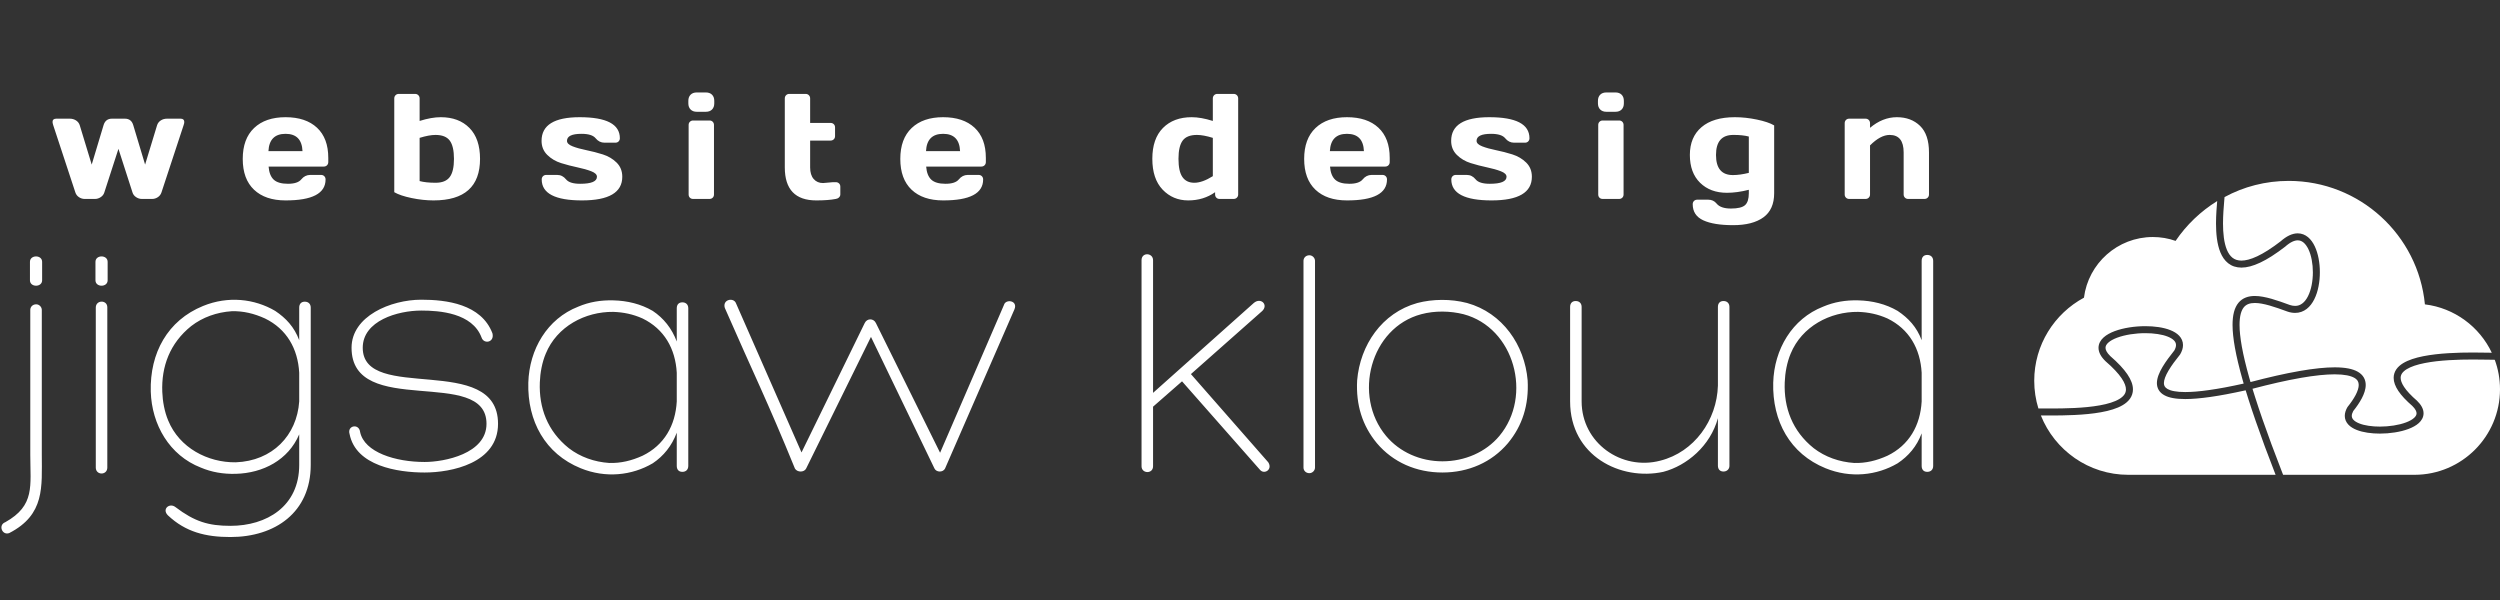
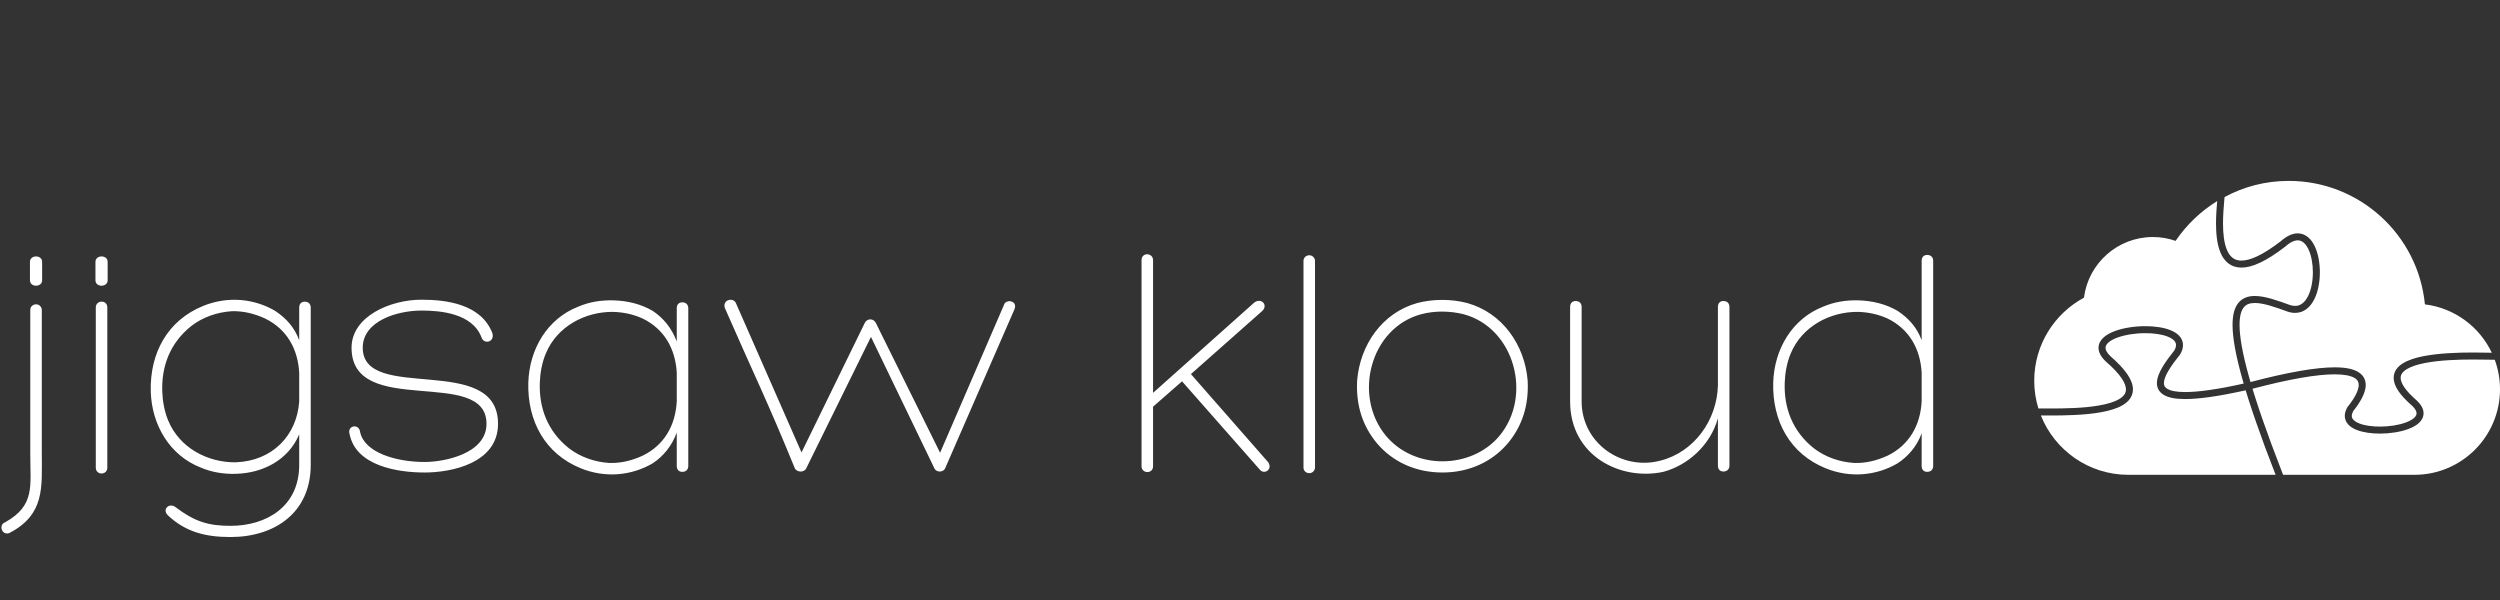
<svg xmlns="http://www.w3.org/2000/svg" style="isolation:isolate" viewBox="0 0 250 60" width="250pt" height="60pt">
  <rect x="0" y="0" width="250" height="60" fill="#333333" stroke="none" />
  <defs>
    <clipPath id="_clipPath_poZJ7lR3ooFC3U8ssC8Pdxod497G5hQX">
      <rect width="250" height="60" />
    </clipPath>
  </defs>
  <g clip-path="url(#_clipPath_poZJ7lR3ooFC3U8ssC8Pdxod497G5hQX)">
    <rect width="250" height="60" style="fill:rgb(0,0,0)" fill-opacity="0" />
    <g>
      <g>
        <path d=" M 115.306 39.286 L 115.306 26.02 C 115.306 25.263 114.154 25.197 114.154 26.02 L 114.154 46.626 C 114.154 47.383 115.306 47.416 115.306 46.626 L 115.306 40.668 L 118.203 38.133 L 126.004 46.988 C 126.432 47.482 127.288 46.955 126.827 46.231 L 119.092 37.409 L 126.234 31.089 C 126.86 30.464 126.07 29.707 125.379 30.299 L 115.306 39.286 Z  M 131.501 26.086 C 131.501 25.79 131.238 25.526 130.941 25.526 C 130.579 25.526 130.349 25.79 130.349 26.086 L 130.349 46.758 C 130.349 47.054 130.579 47.317 130.941 47.317 C 131.238 47.317 131.501 47.054 131.501 46.758 L 131.501 26.086 Z  M 144.24 47.251 C 146.84 47.251 149.177 46.231 150.79 44.322 C 152.238 42.577 152.897 40.503 152.765 38.035 C 152.469 34.513 150.263 31.287 146.708 30.299 C 145.063 29.871 143.252 29.904 141.738 30.299 C 138.183 31.287 136.011 34.513 135.714 38.035 C 135.583 40.503 136.241 42.577 137.689 44.322 C 139.302 46.231 141.639 47.251 144.24 47.251 Z  M 146.346 31.419 C 151.448 32.768 153.292 39.582 149.934 43.598 C 148.585 45.211 146.478 46.132 144.24 46.132 C 142.034 46.132 139.961 45.211 138.611 43.598 C 135.253 39.582 137.031 32.768 142.133 31.419 C 143.483 31.056 145.03 31.089 146.346 31.419 Z  M 158.163 30.694 C 158.163 30.332 157.933 30.102 157.571 30.102 C 157.209 30.102 157.011 30.332 157.011 30.694 L 157.011 40.141 C 157.011 45.605 162.08 48.107 166.327 47.185 C 168.697 46.56 171.034 44.585 171.791 41.82 L 171.791 46.56 C 171.791 46.922 171.988 47.153 172.35 47.153 C 172.712 47.153 172.943 46.889 172.943 46.593 L 172.943 30.694 C 172.943 30.332 172.712 30.102 172.35 30.102 C 171.988 30.102 171.791 30.332 171.791 30.694 L 171.791 38.561 C 171.692 42.018 169.421 45.211 166.03 46.066 C 162.146 47.087 158.163 44.289 158.163 40.141 L 158.163 30.694 Z  M 182.324 30.661 C 179.197 31.879 177.419 34.941 177.321 38.265 C 177.222 42.116 178.999 45.375 182.554 46.823 C 185.056 47.844 187.689 47.548 189.763 46.33 C 190.849 45.605 191.672 44.651 192.166 43.334 L 192.166 46.593 C 192.166 46.955 192.363 47.185 192.725 47.185 C 193.088 47.185 193.318 46.955 193.318 46.593 L 193.318 26.086 C 193.318 25.724 193.088 25.494 192.725 25.494 C 192.363 25.494 192.166 25.724 192.166 26.086 L 192.166 34.019 C 191.672 32.702 190.849 31.814 189.763 31.089 C 188.578 30.398 187.228 30.069 185.813 30.036 C 184.562 30.003 183.41 30.201 182.324 30.661 Z  M 188.743 45.573 C 187.656 46.066 186.57 46.33 185.418 46.297 C 183.937 46.198 182.521 45.704 181.369 44.816 C 179.23 43.104 178.374 40.767 178.473 38.232 C 178.506 37.278 178.703 36.224 179.065 35.368 C 180.184 32.636 183.015 31.155 185.813 31.188 C 186.833 31.221 187.788 31.419 188.743 31.846 C 190.915 32.9 192.034 34.875 192.166 37.278 L 192.166 40.141 C 192.034 42.544 190.915 44.519 188.743 45.573 Z  M 0.922 53.308 C 4.51 51.465 4.18 48.667 4.18 45.474 L 4.18 30.991 C 4.18 30.694 3.917 30.431 3.621 30.431 C 3.259 30.431 3.028 30.694 3.028 30.991 L 3.028 45.474 C 3.028 48.601 3.522 50.543 0.527 52.222 C -0.197 52.485 0.197 53.571 0.922 53.308 Z  M 4.213 26.185 C 4.213 25.461 2.995 25.461 2.995 26.185 L 2.995 28.028 C 2.995 28.752 4.213 28.752 4.213 28.028 L 4.213 26.185 Z  M 9.579 46.758 C 9.579 47.548 10.731 47.548 10.731 46.758 L 10.731 30.727 C 10.731 29.97 9.579 29.97 9.579 30.76 L 9.579 46.758 Z  M 10.764 26.185 C 10.764 25.461 9.546 25.461 9.546 26.185 L 9.546 28.028 C 9.546 28.752 10.764 28.752 10.764 28.028 L 10.764 26.185 Z  M 26.498 31.846 C 28.67 32.9 29.789 34.875 29.921 37.278 L 29.921 40.141 C 29.691 43.532 27.255 46.099 23.568 46.231 C 20.77 46.264 17.939 44.783 16.82 42.051 C 16.458 41.195 16.261 40.141 16.228 39.187 C 16.129 36.652 16.985 34.315 19.124 32.604 C 20.276 31.715 21.692 31.221 23.173 31.122 C 24.325 31.089 25.411 31.353 26.498 31.846 Z  M 31.073 30.76 C 31.073 30.398 30.843 30.168 30.481 30.168 C 30.118 30.168 29.921 30.398 29.921 30.76 L 29.921 34.019 C 29.427 32.702 28.604 31.814 27.518 31.089 C 25.444 29.871 22.811 29.575 20.309 30.596 C 16.754 32.044 14.977 35.303 15.076 39.154 C 15.174 42.478 16.952 45.54 20.079 46.758 C 21.165 47.218 22.317 47.416 23.568 47.383 C 26.3 47.317 28.835 46 29.921 43.433 L 29.921 46.494 C 29.921 50.642 26.662 52.584 23.041 52.584 C 20.836 52.584 19.454 52.156 17.544 50.708 C 16.952 50.247 16.162 50.905 16.787 51.53 C 18.565 53.209 20.573 53.703 23.041 53.703 C 27.518 53.703 31.073 51.234 31.073 46.494 L 31.073 30.76 Z  M 34.957 43.4 C 35.583 46.593 39.763 47.251 42.462 47.251 C 45.128 47.251 49.803 46.33 49.803 42.38 C 49.803 35.204 36.274 40.339 36.274 34.776 C 36.274 32.077 39.763 31.056 42.133 31.056 C 43.943 31.056 47.235 31.287 48.157 33.756 C 48.387 34.447 49.473 34.249 49.243 33.328 C 48.124 30.398 44.635 29.97 42.133 29.97 C 39.072 29.97 35.155 31.616 35.155 34.776 C 35.155 41.886 48.65 36.586 48.65 42.38 C 48.65 45.375 44.437 46.198 42.462 46.198 C 39.566 46.198 36.438 45.243 36.011 43.203 C 35.912 42.314 34.694 42.544 34.957 43.4 Z  M 57.834 30.661 C 54.707 31.879 52.93 34.941 52.831 38.265 C 52.732 42.116 54.51 45.375 58.065 46.823 C 60.566 47.844 63.199 47.548 65.273 46.33 C 66.359 45.605 67.182 44.585 67.676 43.268 L 67.676 46.593 C 67.676 46.955 67.874 47.185 68.236 47.185 C 68.598 47.185 68.828 46.955 68.828 46.593 L 68.828 30.826 C 68.828 30.464 68.598 30.234 68.236 30.234 C 67.874 30.234 67.676 30.464 67.676 30.826 L 67.676 34.151 C 67.182 32.834 66.359 31.814 65.273 31.089 C 64.088 30.398 62.739 30.069 61.323 30.036 C 60.072 30.003 58.92 30.201 57.834 30.661 Z  M 64.253 45.573 C 63.167 46.066 62.08 46.33 60.928 46.297 C 59.447 46.198 58.032 45.704 56.88 44.816 C 54.74 43.104 53.884 40.767 53.983 38.232 C 54.016 37.278 54.213 36.224 54.575 35.368 C 55.695 32.636 58.525 31.155 61.323 31.188 C 62.344 31.221 63.298 31.419 64.253 31.846 C 66.425 32.9 67.544 34.875 67.676 37.278 L 67.676 40.141 C 67.544 42.544 66.425 44.519 64.253 45.573 Z  M 72.482 30.793 C 75.346 37.343 76.728 40.076 79.493 46.856 C 79.724 47.251 80.415 47.251 80.612 46.856 L 87.097 33.69 L 93.45 46.856 C 93.647 47.251 94.305 47.251 94.503 46.856 L 101.448 30.925 C 101.81 30.036 100.56 29.871 100.395 30.497 L 94.009 45.276 L 87.591 32.307 C 87.36 31.814 86.702 31.814 86.471 32.307 L 80.151 45.243 L 73.601 30.332 C 73.371 29.707 72.219 29.937 72.482 30.793 Z " fill="rgb(255,255,255)" />
        <path d=" M 203.84 40.849 C 203.569 39.972 203.423 39.04 203.423 38.075 C 203.423 34.484 205.44 31.36 208.396 29.768 L 208.396 29.768 C 208.828 26.348 211.751 23.702 215.286 23.702 C 216.084 23.702 216.85 23.837 217.559 24.09 C 218.648 22.486 220.068 21.126 221.719 20.105 L 221.719 20.105 C 221.69 20.434 221.666 20.762 221.644 21.09 C 221.617 21.507 221.603 21.926 221.601 22.345 C 221.601 22.597 221.608 22.849 221.622 23.1 C 221.635 23.352 221.658 23.602 221.691 23.851 C 221.723 24.094 221.768 24.335 221.825 24.573 C 221.88 24.801 221.952 25.026 222.041 25.244 C 222.126 25.453 222.234 25.652 222.362 25.839 C 222.489 26.022 222.642 26.185 222.816 26.324 C 222.997 26.466 223.2 26.576 223.418 26.648 C 223.653 26.724 223.899 26.761 224.146 26.76 C 224.287 26.759 224.427 26.749 224.566 26.729 C 224.717 26.707 224.868 26.677 225.017 26.637 C 225.18 26.593 225.341 26.541 225.499 26.482 C 225.675 26.416 225.848 26.343 226.018 26.263 C 226.207 26.174 226.393 26.078 226.575 25.976 C 226.777 25.863 226.977 25.743 227.172 25.619 C 227.633 25.322 228.081 25.005 228.513 24.669 C 228.634 24.559 228.762 24.457 228.897 24.365 C 229.003 24.291 229.116 24.225 229.233 24.17 C 229.327 24.125 229.425 24.09 229.525 24.065 C 229.607 24.045 229.691 24.034 229.775 24.034 C 229.878 24.034 229.981 24.053 230.078 24.089 C 230.178 24.129 230.271 24.185 230.354 24.254 C 230.452 24.337 230.54 24.432 230.614 24.538 C 230.704 24.662 230.781 24.795 230.846 24.934 C 230.92 25.093 230.983 25.257 231.035 25.424 C 231.091 25.608 231.137 25.796 231.173 25.985 C 231.25 26.394 231.288 26.81 231.287 27.227 C 231.288 27.66 231.247 28.092 231.164 28.517 C 231.125 28.715 231.074 28.911 231.011 29.104 C 230.954 29.28 230.884 29.452 230.801 29.618 C 230.728 29.767 230.64 29.907 230.539 30.038 C 230.452 30.152 230.35 30.254 230.236 30.342 C 230.134 30.421 230.021 30.483 229.9 30.527 C 229.775 30.569 229.644 30.591 229.512 30.59 C 229.331 30.588 229.152 30.557 228.982 30.498 C 228.672 30.383 228.362 30.272 228.05 30.165 C 227.752 30.062 227.452 29.966 227.148 29.879 C 226.865 29.797 226.578 29.73 226.289 29.677 C 226.153 29.652 226.016 29.632 225.879 29.618 C 225.747 29.605 225.616 29.598 225.484 29.598 C 225.329 29.597 225.175 29.609 225.023 29.632 C 224.874 29.656 224.728 29.695 224.587 29.748 C 224.446 29.802 224.312 29.873 224.189 29.96 C 224.062 30.05 223.948 30.156 223.849 30.275 C 223.745 30.402 223.656 30.541 223.585 30.689 C 223.508 30.851 223.445 31.019 223.4 31.194 C 223.349 31.389 223.312 31.589 223.291 31.791 C 223.266 32.023 223.254 32.257 223.255 32.49 C 223.256 32.839 223.277 33.188 223.314 33.535 C 223.358 33.952 223.419 34.367 223.494 34.779 C 223.584 35.27 223.686 35.758 223.803 36.242 C 223.939 36.813 224.088 37.38 224.248 37.944 C 224.287 38.082 224.326 38.22 224.367 38.357 C 223.748 38.496 223.126 38.624 222.502 38.742 C 221.974 38.841 221.444 38.929 220.912 39.005 C 220.473 39.069 220.032 39.12 219.59 39.157 C 219.234 39.187 218.878 39.204 218.52 39.205 C 218.319 39.205 218.117 39.198 217.915 39.183 C 217.75 39.171 217.586 39.15 217.423 39.12 C 217.293 39.098 217.165 39.065 217.04 39.025 C 216.944 38.994 216.85 38.953 216.762 38.905 C 216.696 38.868 216.635 38.825 216.58 38.774 C 216.538 38.735 216.501 38.69 216.472 38.64 C 216.445 38.594 216.424 38.544 216.411 38.493 C 216.397 38.433 216.39 38.372 216.39 38.311 C 216.391 38.226 216.4 38.141 216.419 38.057 C 216.441 37.954 216.471 37.853 216.508 37.755 C 216.551 37.64 216.601 37.527 216.655 37.417 C 216.717 37.293 216.783 37.171 216.855 37.052 C 217.016 36.784 217.189 36.524 217.374 36.272 C 217.581 35.99 217.794 35.714 218.013 35.442 C 218.104 35.29 218.177 35.127 218.23 34.959 C 218.275 34.813 218.3 34.661 218.3 34.508 C 218.301 34.333 218.267 34.16 218.198 33.998 C 218.132 33.842 218.037 33.699 217.92 33.576 C 217.801 33.453 217.667 33.345 217.521 33.255 C 217.367 33.16 217.206 33.079 217.037 33.014 C 216.857 32.942 216.671 32.882 216.483 32.835 C 216.281 32.784 216.077 32.743 215.872 32.712 C 215.43 32.647 214.985 32.616 214.539 32.617 C 214 32.617 213.462 32.658 212.931 32.742 C 212.674 32.783 212.42 32.834 212.169 32.897 C 211.931 32.956 211.698 33.028 211.47 33.112 C 211.258 33.19 211.054 33.284 210.857 33.393 C 210.676 33.492 210.507 33.611 210.354 33.749 C 210.207 33.879 210.085 34.034 209.993 34.208 C 209.901 34.384 209.852 34.58 209.851 34.779 C 209.852 34.895 209.867 35.011 209.898 35.122 C 209.93 35.239 209.975 35.352 210.033 35.459 C 210.095 35.575 210.167 35.685 210.249 35.788 C 210.342 35.906 210.444 36.018 210.552 36.122 C 210.733 36.277 210.91 36.437 211.083 36.6 C 211.233 36.742 211.379 36.888 211.52 37.039 C 211.644 37.171 211.763 37.306 211.877 37.445 C 211.975 37.565 212.068 37.689 212.155 37.817 C 212.23 37.925 212.298 38.038 212.361 38.154 C 212.413 38.251 212.459 38.351 212.497 38.455 C 212.529 38.54 212.555 38.627 212.573 38.717 C 212.588 38.791 212.595 38.867 212.595 38.943 C 212.595 39.036 212.581 39.128 212.553 39.217 C 212.526 39.302 212.486 39.384 212.434 39.458 C 212.375 39.543 212.305 39.619 212.226 39.687 C 212.133 39.769 212.033 39.841 211.926 39.904 C 211.802 39.978 211.672 40.043 211.539 40.1 C 211.387 40.164 211.233 40.221 211.076 40.271 C 210.904 40.325 210.729 40.374 210.552 40.416 C 210.363 40.461 210.171 40.501 209.979 40.535 C 209.566 40.608 209.15 40.666 208.732 40.706 C 208.298 40.748 207.862 40.78 207.427 40.8 C 207.003 40.821 206.58 40.835 206.155 40.841 C 205.771 40.847 205.388 40.85 205.004 40.849 C 204.858 40.849 204.714 40.849 204.569 40.849 C 204.451 40.849 204.333 40.849 204.215 40.849 C 204.215 40.849 204.215 40.849 204.215 40.849 L 204.11 40.849 L 203.84 40.849 Z  M 204.087 41.548 C 205.47 45.022 208.865 47.481 212.829 47.481 L 212.829 47.481 L 212.829 47.481 L 227.56 47.481 L 227.555 47.468 C 227.189 46.529 226.831 45.589 226.481 44.646 C 226.172 43.809 225.871 42.97 225.579 42.128 C 225.321 41.389 225.074 40.646 224.836 39.9 C 224.744 39.611 224.654 39.321 224.566 39.031 L 224.53 39.039 C 223.899 39.179 223.267 39.309 222.632 39.429 C 222.094 39.531 221.554 39.62 221.012 39.698 C 220.56 39.763 220.105 39.815 219.649 39.854 C 219.274 39.886 218.899 39.903 218.523 39.905 C 218.303 39.906 218.083 39.897 217.863 39.881 C 217.674 39.867 217.486 39.843 217.3 39.809 C 217.138 39.78 216.979 39.741 216.823 39.69 C 216.686 39.645 216.553 39.588 216.426 39.518 C 216.31 39.455 216.202 39.378 216.105 39.288 C 216.013 39.202 215.934 39.104 215.869 38.996 C 215.808 38.891 215.761 38.778 215.732 38.66 C 215.704 38.544 215.69 38.425 215.69 38.306 C 215.691 38.173 215.707 38.039 215.735 37.908 C 215.764 37.772 215.804 37.639 215.853 37.509 C 215.905 37.37 215.964 37.236 216.029 37.104 C 216.099 36.965 216.174 36.827 216.254 36.693 C 216.427 36.406 216.612 36.127 216.811 35.858 C 217.013 35.582 217.221 35.31 217.436 35.043 C 217.488 34.95 217.53 34.852 217.562 34.75 C 217.587 34.67 217.6 34.587 217.601 34.504 C 217.601 34.424 217.585 34.345 217.555 34.272 C 217.521 34.194 217.473 34.121 217.414 34.059 C 217.337 33.979 217.25 33.909 217.155 33.851 C 217.036 33.778 216.911 33.716 216.781 33.664 C 216.628 33.604 216.471 33.554 216.312 33.513 C 216.133 33.468 215.951 33.432 215.768 33.405 C 215.362 33.344 214.951 33.315 214.54 33.317 C 214.038 33.316 213.535 33.356 213.039 33.433 C 212.803 33.471 212.569 33.518 212.338 33.576 C 212.126 33.629 211.917 33.693 211.712 33.769 C 211.533 33.835 211.361 33.914 211.194 34.006 C 211.06 34.079 210.934 34.169 210.82 34.271 C 210.735 34.345 210.665 34.435 210.612 34.533 C 210.573 34.61 210.552 34.694 210.551 34.78 C 210.552 34.833 210.559 34.886 210.573 34.937 C 210.591 35.003 210.617 35.068 210.649 35.128 C 210.692 35.208 210.742 35.284 210.798 35.354 C 210.868 35.442 210.943 35.526 211.024 35.604 C 211.208 35.763 211.387 35.925 211.564 36.092 C 211.723 36.243 211.879 36.399 212.029 36.559 C 212.165 36.703 212.294 36.85 212.418 37.002 C 212.529 37.137 212.634 37.278 212.733 37.422 C 212.822 37.551 212.903 37.685 212.977 37.823 C 213.044 37.947 213.102 38.075 213.152 38.208 C 213.198 38.329 213.234 38.453 213.259 38.58 C 213.283 38.699 213.294 38.819 213.295 38.941 C 213.295 39.106 213.27 39.271 213.22 39.429 C 213.171 39.582 213.099 39.728 213.007 39.859 C 212.915 39.99 212.807 40.11 212.685 40.216 C 212.56 40.325 212.425 40.422 212.282 40.507 C 212.131 40.596 211.974 40.675 211.813 40.744 C 211.641 40.817 211.466 40.882 211.287 40.938 C 211.098 40.998 210.907 41.051 210.714 41.097 C 210.511 41.145 210.307 41.188 210.101 41.224 C 209.67 41.301 209.236 41.36 208.799 41.402 C 208.354 41.446 207.907 41.478 207.46 41.499 C 207.029 41.52 206.597 41.534 206.166 41.541 C 205.779 41.547 205.391 41.55 205.003 41.549 C 204.858 41.549 204.713 41.549 204.568 41.549 C 204.45 41.548 204.333 41.548 204.215 41.548 L 204.11 41.548 L 204.087 41.548 Z  M 222.454 19.707 C 224.362 18.67 226.551 18.09 228.874 18.09 C 235.976 18.09 241.823 23.509 242.491 30.437 C 245.455 30.799 247.952 32.678 249.18 35.274 C 249.055 35.273 248.93 35.27 248.805 35.268 C 248.3 35.258 247.795 35.252 247.29 35.251 C 246.896 35.251 246.503 35.256 246.109 35.265 C 245.686 35.275 245.263 35.294 244.841 35.319 C 244.412 35.345 243.985 35.382 243.558 35.431 C 243.146 35.478 242.736 35.541 242.329 35.62 C 242.137 35.658 241.946 35.701 241.757 35.749 C 241.577 35.795 241.4 35.848 241.223 35.907 C 241.058 35.962 240.895 36.025 240.736 36.097 C 240.586 36.163 240.442 36.239 240.302 36.324 C 240.17 36.405 240.045 36.496 239.93 36.599 C 239.817 36.698 239.718 36.81 239.632 36.933 C 239.548 37.055 239.481 37.191 239.435 37.333 C 239.388 37.48 239.365 37.634 239.366 37.788 C 239.368 38.006 239.409 38.221 239.486 38.425 C 239.527 38.537 239.576 38.647 239.631 38.753 C 239.692 38.869 239.76 38.983 239.833 39.092 C 239.915 39.213 240.001 39.329 240.092 39.443 C 240.194 39.569 240.3 39.691 240.411 39.81 C 240.669 40.084 240.941 40.343 241.227 40.588 C 241.3 40.659 241.369 40.735 241.433 40.816 C 241.484 40.88 241.529 40.949 241.568 41.021 C 241.597 41.076 241.62 41.133 241.637 41.193 C 241.649 41.238 241.655 41.285 241.656 41.331 C 241.655 41.407 241.637 41.481 241.602 41.548 C 241.555 41.636 241.491 41.716 241.416 41.783 C 241.312 41.876 241.197 41.958 241.073 42.026 C 240.921 42.11 240.761 42.183 240.597 42.243 C 240.408 42.313 240.216 42.372 240.02 42.421 C 239.807 42.474 239.591 42.518 239.374 42.552 C 238.915 42.624 238.451 42.661 237.987 42.66 C 237.607 42.662 237.229 42.634 236.853 42.579 C 236.684 42.554 236.517 42.52 236.352 42.479 C 236.205 42.442 236.061 42.396 235.92 42.34 C 235.801 42.294 235.687 42.236 235.578 42.169 C 235.493 42.117 235.413 42.053 235.344 41.981 C 235.291 41.925 235.248 41.861 235.218 41.791 C 235.192 41.726 235.178 41.657 235.178 41.587 C 235.179 41.513 235.19 41.438 235.213 41.366 C 235.241 41.275 235.28 41.186 235.326 41.101 C 235.488 40.901 235.641 40.693 235.786 40.481 C 235.931 40.269 236.064 40.05 236.184 39.824 C 236.296 39.612 236.39 39.39 236.462 39.162 C 236.496 39.053 236.523 38.942 236.542 38.829 C 236.562 38.719 236.571 38.609 236.572 38.498 C 236.572 38.369 236.558 38.241 236.527 38.117 C 236.496 37.99 236.447 37.867 236.382 37.754 C 236.314 37.636 236.23 37.529 236.131 37.435 C 236.027 37.335 235.91 37.249 235.785 37.178 C 235.647 37.099 235.501 37.034 235.35 36.983 C 235.179 36.924 235.004 36.878 234.826 36.845 C 234.619 36.806 234.41 36.778 234.2 36.762 C 233.956 36.742 233.711 36.733 233.466 36.734 C 233.225 36.734 232.984 36.741 232.743 36.755 C 232.47 36.771 232.197 36.793 231.926 36.821 C 231.278 36.889 230.633 36.98 229.991 37.094 C 229.197 37.233 228.407 37.392 227.621 37.572 C 226.761 37.768 225.904 37.978 225.051 38.205 C 225.007 38.055 224.963 37.904 224.92 37.753 C 224.763 37.199 224.617 36.64 224.483 36.08 C 224.37 35.607 224.269 35.131 224.182 34.653 C 224.11 34.258 224.053 33.859 224.01 33.46 C 223.975 33.137 223.956 32.812 223.955 32.487 C 223.954 32.28 223.965 32.072 223.987 31.865 C 224.005 31.698 224.035 31.533 224.077 31.369 C 224.111 31.239 224.158 31.114 224.216 30.992 C 224.262 30.895 224.321 30.804 224.389 30.72 C 224.448 30.649 224.517 30.585 224.593 30.531 C 224.668 30.478 224.75 30.435 224.835 30.402 C 224.931 30.366 225.03 30.34 225.13 30.324 C 225.247 30.306 225.363 30.297 225.481 30.298 C 225.59 30.298 225.699 30.304 225.808 30.315 C 225.928 30.327 226.047 30.344 226.165 30.365 C 226.431 30.414 226.694 30.476 226.954 30.551 C 227.246 30.635 227.535 30.727 227.822 30.826 C 228.13 30.933 228.438 31.043 228.745 31.156 C 228.99 31.242 229.247 31.288 229.506 31.29 C 229.719 31.292 229.93 31.256 230.131 31.187 C 230.323 31.119 230.503 31.02 230.665 30.896 C 230.826 30.771 230.969 30.626 231.094 30.464 C 231.222 30.297 231.334 30.118 231.427 29.93 C 231.525 29.734 231.609 29.529 231.677 29.319 C 231.748 29.101 231.806 28.878 231.85 28.652 C 231.943 28.183 231.988 27.705 231.986 27.227 C 231.988 26.767 231.946 26.308 231.861 25.856 C 231.821 25.64 231.768 25.428 231.703 25.219 C 231.643 25.02 231.567 24.826 231.479 24.638 C 231.397 24.46 231.298 24.291 231.184 24.131 C 231.075 23.979 230.948 23.841 230.805 23.719 C 230.663 23.6 230.503 23.505 230.33 23.437 C 230.152 23.369 229.963 23.334 229.772 23.334 C 229.632 23.335 229.493 23.352 229.357 23.386 C 229.21 23.422 229.068 23.474 228.932 23.538 C 228.781 23.61 228.636 23.694 228.499 23.789 C 228.347 23.894 228.202 24.008 228.063 24.132 C 227.654 24.45 227.232 24.749 226.795 25.029 C 226.611 25.147 226.424 25.259 226.233 25.365 C 226.065 25.46 225.894 25.548 225.719 25.63 C 225.566 25.703 225.412 25.768 225.254 25.827 C 225.117 25.878 224.978 25.923 224.836 25.961 C 224.714 25.993 224.591 26.018 224.466 26.036 C 224.359 26.052 224.25 26.059 224.142 26.06 C 223.97 26.062 223.799 26.035 223.636 25.983 C 223.497 25.937 223.366 25.866 223.25 25.776 C 223.131 25.68 223.025 25.567 222.938 25.441 C 222.838 25.297 222.755 25.142 222.689 24.98 C 222.614 24.794 222.552 24.604 222.505 24.41 C 222.453 24.196 222.413 23.979 222.385 23.76 C 222.355 23.529 222.333 23.296 222.32 23.063 C 222.307 22.824 222.301 22.585 222.301 22.346 C 222.303 21.942 222.316 21.539 222.342 21.135 C 222.365 20.788 222.392 20.44 222.422 20.093 C 222.434 19.964 222.444 19.836 222.454 19.707 L 222.454 19.707 Z  M 228.311 47.481 L 241.446 47.481 C 241.446 47.481 241.446 47.481 241.446 47.481 L 241.446 47.481 L 241.469 47.481 L 241.469 47.481 C 246.18 47.468 250 43.64 250 38.927 C 250 37.891 249.815 36.898 249.477 35.978 L 249.197 35.974 C 249.061 35.973 248.926 35.97 248.791 35.967 C 248.291 35.957 247.79 35.952 247.289 35.951 C 246.902 35.951 246.514 35.955 246.126 35.965 C 245.711 35.975 245.297 35.993 244.883 36.018 C 244.467 36.043 244.051 36.079 243.637 36.126 C 243.244 36.171 242.853 36.231 242.464 36.307 C 242.285 36.342 242.107 36.382 241.931 36.427 C 241.767 36.469 241.606 36.517 241.445 36.57 C 241.301 36.619 241.159 36.674 241.02 36.736 C 240.898 36.79 240.78 36.852 240.666 36.922 C 240.569 36.98 240.478 37.048 240.394 37.123 C 240.324 37.185 240.261 37.255 240.207 37.331 C 240.162 37.398 240.126 37.47 240.101 37.546 C 240.077 37.622 240.065 37.702 240.065 37.782 C 240.068 37.918 240.093 38.054 240.142 38.181 C 240.173 38.266 240.209 38.348 240.251 38.428 C 240.3 38.522 240.355 38.613 240.414 38.701 C 240.484 38.805 240.558 38.906 240.636 39.004 C 240.727 39.116 240.822 39.225 240.921 39.331 C 241.166 39.591 241.425 39.838 241.697 40.069 C 241.799 40.167 241.894 40.271 241.981 40.381 C 242.058 40.479 242.126 40.582 242.184 40.69 C 242.238 40.791 242.281 40.898 242.312 41.007 C 242.34 41.113 242.355 41.222 242.356 41.331 C 242.355 41.52 242.309 41.706 242.221 41.873 C 242.135 42.037 242.02 42.183 241.882 42.306 C 241.738 42.434 241.58 42.546 241.41 42.638 C 241.227 42.74 241.037 42.827 240.84 42.899 C 240.627 42.978 240.41 43.045 240.19 43.1 C 239.956 43.158 239.72 43.206 239.482 43.243 C 238.988 43.321 238.488 43.36 237.988 43.36 C 237.574 43.361 237.16 43.332 236.75 43.271 C 236.558 43.242 236.369 43.204 236.181 43.157 C 236.006 43.113 235.833 43.057 235.664 42.991 C 235.507 42.93 235.356 42.854 235.212 42.765 C 235.074 42.681 234.949 42.58 234.838 42.463 C 234.727 42.348 234.638 42.212 234.574 42.065 C 234.51 41.913 234.477 41.749 234.478 41.583 C 234.48 41.439 234.501 41.296 234.545 41.158 C 234.594 40.999 234.662 40.846 234.749 40.704 C 234.91 40.504 235.064 40.297 235.209 40.085 C 235.339 39.896 235.458 39.699 235.566 39.496 C 235.658 39.322 235.735 39.14 235.795 38.952 C 235.819 38.872 235.839 38.791 235.853 38.71 C 235.865 38.638 235.872 38.566 235.872 38.494 C 235.872 38.422 235.864 38.351 235.847 38.282 C 235.832 38.219 235.808 38.159 235.776 38.104 C 235.741 38.044 235.699 37.989 235.648 37.942 C 235.585 37.881 235.514 37.829 235.439 37.786 C 235.339 37.73 235.234 37.682 235.125 37.646 C 234.985 37.597 234.842 37.56 234.696 37.533 C 234.514 37.499 234.33 37.474 234.145 37.459 C 233.92 37.441 233.694 37.433 233.467 37.433 C 233.239 37.433 233.011 37.44 232.782 37.454 C 232.52 37.468 232.259 37.489 231.998 37.516 C 231.367 37.583 230.738 37.672 230.113 37.782 C 229.33 37.92 228.552 38.077 227.777 38.254 C 226.931 38.447 226.088 38.654 225.249 38.876 C 225.333 39.147 225.417 39.418 225.503 39.688 C 225.739 40.428 225.984 41.165 226.239 41.899 C 226.53 42.736 226.83 43.571 227.137 44.402 C 227.486 45.342 227.843 46.279 228.206 47.213 L 228.311 47.481 L 228.311 47.481 Z " fill-rule="evenodd" fill="rgb(255,255,255)" />
      </g>
-       <path d=" M 184.469 19.448 L 184.469 19.448 L 184.469 12.321 L 184.469 12.321 Q 184.469 12.123 184.597 11.995 L 184.597 11.995 L 184.597 11.995 Q 184.725 11.867 184.916 11.867 L 184.916 11.867 L 186.556 11.867 L 186.556 11.867 Q 186.747 11.867 186.875 11.995 L 186.875 11.995 L 186.875 11.995 Q 187.003 12.123 187.003 12.321 L 187.003 12.321 L 187.003 12.782 L 187.003 12.782 Q 188.263 11.72 189.687 11.72 L 189.687 11.72 L 189.687 11.72 Q 191.112 11.72 192.006 12.588 L 192.006 12.588 L 192.006 12.588 Q 192.899 13.456 192.899 15.243 L 192.899 15.243 L 192.899 19.448 L 192.899 19.448 Q 192.899 19.638 192.771 19.766 L 192.771 19.766 L 192.771 19.766 Q 192.643 19.894 192.445 19.894 L 192.445 19.894 L 190.812 19.894 L 190.812 19.894 Q 190.621 19.894 190.493 19.766 L 190.493 19.766 L 190.493 19.766 Q 190.365 19.638 190.365 19.448 L 190.365 19.448 L 190.365 15.243 L 190.365 15.243 Q 190.365 13.493 188.966 13.493 L 188.966 13.493 L 188.966 13.493 Q 188.05 13.493 187.003 14.54 L 187.003 14.54 L 187.003 19.448 L 187.003 19.448 Q 187.003 19.638 186.875 19.766 L 186.875 19.766 L 186.875 19.766 Q 186.747 19.894 186.556 19.894 L 186.556 19.894 L 184.916 19.894 L 184.916 19.894 Q 184.725 19.894 184.597 19.766 L 184.597 19.766 L 184.597 19.766 Q 184.469 19.638 184.469 19.448 Z  M 172.692 19.279 L 172.692 19.279 Q 171.029 19.279 170.007 18.276 L 170.007 18.276 L 170.007 18.276 Q 168.986 17.272 168.986 15.492 L 168.986 15.492 L 168.986 15.492 Q 168.986 13.713 170.15 12.717 L 170.15 12.717 L 170.15 12.717 Q 171.315 11.72 173.49 11.72 L 173.49 11.72 L 173.49 11.72 Q 174.552 11.72 175.695 11.958 L 175.695 11.958 L 175.695 11.958 Q 176.837 12.197 177.416 12.541 L 177.416 12.541 L 177.416 19.323 L 177.416 19.323 Q 177.416 20.956 176.339 21.736 L 176.339 21.736 L 176.339 21.736 Q 175.262 22.516 173.318 22.516 L 173.318 22.516 L 173.318 22.516 Q 171.373 22.516 170.322 22.029 L 170.322 22.029 L 170.322 22.029 Q 169.271 21.542 169.271 20.422 L 169.271 20.422 L 169.271 20.422 Q 169.271 20.224 169.399 20.096 L 169.399 20.096 L 169.399 20.096 Q 169.528 19.968 169.725 19.968 L 169.725 19.968 L 170.817 19.968 L 170.817 19.968 Q 171.344 19.968 171.659 20.356 L 171.659 20.356 L 171.659 20.356 Q 172.062 20.854 173.091 20.854 L 173.091 20.854 L 173.091 20.854 Q 174.12 20.854 174.501 20.517 L 174.501 20.517 L 174.501 20.517 Q 174.882 20.18 174.882 19.323 L 174.882 19.323 L 174.882 18.979 L 174.882 18.979 Q 173.71 19.279 172.692 19.279 L 172.692 19.279 L 172.692 19.279 Z  M 173.336 13.493 L 173.336 13.493 L 173.336 13.493 Q 171.6 13.486 171.6 15.496 L 171.6 15.496 L 171.6 15.496 Q 171.6 17.507 173.292 17.507 L 173.292 17.507 L 173.292 17.507 Q 173.995 17.507 174.882 17.287 L 174.882 17.287 L 174.882 13.654 L 174.882 13.654 Q 174.252 13.486 173.336 13.493 Z  M 159.794 10.336 L 159.794 10.336 L 159.794 10.087 L 159.794 10.087 Q 159.794 9.699 160.017 9.472 L 160.017 9.472 L 160.017 9.472 Q 160.24 9.245 160.636 9.245 L 160.636 9.245 L 161.544 9.245 L 161.544 9.245 Q 161.932 9.245 162.159 9.468 L 162.159 9.468 L 162.159 9.468 Q 162.386 9.692 162.386 10.087 L 162.386 10.087 L 162.386 10.336 L 162.386 10.336 Q 162.386 10.724 162.163 10.951 L 162.163 10.951 L 162.163 10.951 Q 161.94 11.178 161.544 11.178 L 161.544 11.178 L 160.636 11.178 L 160.636 11.178 Q 160.248 11.178 160.021 10.951 L 160.021 10.951 L 160.021 10.951 Q 159.794 10.724 159.794 10.336 Z  M 159.823 19.448 L 159.823 19.448 L 159.823 12.497 L 159.823 12.497 Q 159.823 12.299 159.951 12.175 L 159.951 12.175 L 159.951 12.175 Q 160.079 12.05 160.27 12.05 L 160.27 12.05 L 161.91 12.05 L 161.91 12.05 Q 162.108 12.05 162.233 12.178 L 162.233 12.178 L 162.233 12.178 Q 162.357 12.306 162.357 12.497 L 162.357 12.497 L 162.357 19.448 L 162.357 19.448 Q 162.357 19.645 162.229 19.77 L 162.229 19.77 L 162.229 19.77 Q 162.101 19.894 161.91 19.894 L 161.91 19.894 L 160.27 19.894 L 160.27 19.894 Q 160.072 19.894 159.947 19.77 L 159.947 19.77 L 159.947 19.77 Q 159.823 19.645 159.823 19.448 Z  M 145.116 14.086 L 145.116 14.086 L 145.116 14.086 Q 145.116 11.72 148.932 11.72 L 148.932 11.72 L 148.932 11.72 Q 152.946 11.72 152.946 13.823 L 152.946 13.823 L 152.946 13.823 Q 152.946 14.013 152.821 14.141 L 152.821 14.141 L 152.821 14.141 Q 152.696 14.269 152.499 14.269 L 152.499 14.269 L 151.407 14.269 L 151.407 14.269 Q 150.88 14.269 150.521 13.826 L 150.521 13.826 L 150.521 13.826 Q 150.162 13.383 149.108 13.383 L 149.108 13.383 L 149.108 13.383 Q 147.657 13.383 147.657 14.086 L 147.657 14.086 L 147.657 14.086 Q 147.657 14.416 148.225 14.635 L 148.225 14.635 L 148.225 14.635 Q 148.793 14.855 149.609 15.02 L 149.609 15.02 L 149.609 15.02 Q 150.426 15.185 151.239 15.441 L 151.239 15.441 L 151.239 15.441 Q 152.052 15.698 152.62 16.258 L 152.62 16.258 L 152.62 16.258 Q 153.187 16.818 153.187 17.675 L 153.187 17.675 L 153.187 17.675 Q 153.187 20.041 149.159 20.041 L 149.159 20.041 L 149.159 20.041 Q 145.131 20.041 145.131 17.946 L 145.131 17.946 L 145.131 17.946 Q 145.131 17.748 145.259 17.62 L 145.259 17.62 L 145.259 17.62 Q 145.387 17.492 145.585 17.492 L 145.585 17.492 L 146.676 17.492 L 146.676 17.492 Q 147.203 17.492 147.562 17.935 L 147.562 17.935 L 147.562 17.935 Q 147.921 18.378 148.976 18.378 L 148.976 18.378 L 148.976 18.378 Q 150.653 18.378 150.653 17.675 L 150.653 17.675 L 150.653 17.675 Q 150.653 17.345 150.085 17.126 L 150.085 17.126 L 150.085 17.126 Q 149.518 16.906 148.697 16.734 L 148.697 16.734 L 148.697 16.734 Q 147.877 16.562 147.068 16.309 L 147.068 16.309 L 147.068 16.309 Q 146.258 16.056 145.687 15.492 L 145.687 15.492 L 145.687 15.492 Q 145.116 14.928 145.116 14.086 Z  M 131.544 18.971 L 131.544 18.971 L 131.544 18.971 Q 130.416 17.902 130.416 15.892 L 130.416 15.892 L 130.416 15.892 Q 130.416 13.881 131.551 12.801 L 131.551 12.801 L 131.551 12.801 Q 132.687 11.72 134.701 11.72 L 134.701 11.72 L 134.701 11.72 Q 136.715 11.72 137.843 12.771 L 137.843 12.771 L 137.843 12.771 Q 138.971 13.823 138.971 15.785 L 138.971 15.785 L 138.971 16.203 L 138.971 16.203 Q 138.971 16.401 138.843 16.529 L 138.843 16.529 L 138.843 16.529 Q 138.715 16.657 138.517 16.657 L 138.517 16.657 L 133.002 16.657 L 133.002 16.657 Q 133.075 17.558 133.518 17.968 L 133.518 17.968 L 133.518 17.968 Q 133.961 18.378 134.935 18.378 L 134.935 18.378 L 134.935 18.378 Q 135.909 18.378 136.268 17.939 L 136.268 17.939 L 136.268 17.939 Q 136.627 17.499 137.154 17.492 L 137.154 17.492 L 138.246 17.492 L 138.246 17.492 Q 138.444 17.492 138.572 17.62 L 138.572 17.62 L 138.572 17.62 Q 138.7 17.748 138.7 17.946 L 138.7 17.946 L 138.7 17.946 Q 138.7 20.048 134.694 20.041 L 134.694 20.041 L 134.694 20.041 Q 132.672 20.041 131.544 18.971 Z  M 132.987 15.112 L 132.987 15.112 L 136.393 15.112 L 136.393 15.112 Q 136.32 13.383 134.697 13.383 L 134.697 13.383 L 134.697 13.383 Q 133.075 13.383 132.987 15.112 Z  M 118.822 20.041 L 118.822 20.041 L 118.822 20.041 Q 117.291 20.041 116.262 18.964 L 116.262 18.964 L 116.262 18.964 Q 115.233 17.887 115.233 15.877 L 115.233 15.877 L 115.233 15.877 Q 115.233 13.866 116.299 12.793 L 116.299 12.793 L 116.299 12.793 Q 117.364 11.72 119.166 11.72 L 119.166 11.72 L 119.166 11.72 Q 120.096 11.72 121.283 12.094 L 121.283 12.094 L 121.283 9.845 L 121.283 9.845 Q 121.283 9.648 121.411 9.52 L 121.411 9.52 L 121.411 9.52 Q 121.539 9.391 121.73 9.391 L 121.73 9.391 L 123.363 9.391 L 123.363 9.391 Q 123.561 9.391 123.689 9.52 L 123.689 9.52 L 123.689 9.52 Q 123.817 9.648 123.817 9.845 L 123.817 9.845 L 123.817 19.448 L 123.817 19.448 Q 123.817 19.638 123.689 19.766 L 123.689 19.766 L 123.689 19.766 Q 123.561 19.894 123.363 19.894 L 123.363 19.894 L 121.957 19.894 L 121.957 19.894 Q 121.759 19.894 121.634 19.766 L 121.634 19.766 L 121.634 19.766 Q 121.51 19.638 121.51 19.448 L 121.51 19.448 L 121.51 19.22 L 121.51 19.22 Q 120.353 20.041 118.822 20.041 Z  M 119.694 13.493 L 119.694 13.493 Q 118.683 13.493 118.265 14.061 L 118.265 14.061 L 118.265 14.061 Q 117.848 14.628 117.848 15.881 L 117.848 15.881 L 117.848 15.881 Q 117.848 17.133 118.243 17.704 L 118.243 17.704 L 118.243 17.704 Q 118.639 18.276 119.434 18.276 L 119.434 18.276 L 119.434 18.276 Q 120.228 18.276 121.283 17.616 L 121.283 17.616 L 121.283 13.786 L 121.283 13.786 Q 120.338 13.493 119.694 13.493 L 119.694 13.493 L 119.694 13.493 Z  M 91.158 18.971 L 91.158 18.971 L 91.158 18.971 Q 90.03 17.902 90.03 15.892 L 90.03 15.892 L 90.03 15.892 Q 90.03 13.881 91.166 12.801 L 91.166 12.801 L 91.166 12.801 Q 92.301 11.72 94.315 11.72 L 94.315 11.72 L 94.315 11.72 Q 96.329 11.72 97.457 12.771 L 97.457 12.771 L 97.457 12.771 Q 98.585 13.823 98.585 15.785 L 98.585 15.785 L 98.585 16.203 L 98.585 16.203 Q 98.585 16.401 98.457 16.529 L 98.457 16.529 L 98.457 16.529 Q 98.329 16.657 98.131 16.657 L 98.131 16.657 L 92.616 16.657 L 92.616 16.657 Q 92.689 17.558 93.132 17.968 L 93.132 17.968 L 93.132 17.968 Q 93.575 18.378 94.55 18.378 L 94.55 18.378 L 94.55 18.378 Q 95.524 18.378 95.883 17.939 L 95.883 17.939 L 95.883 17.939 Q 96.241 17.499 96.769 17.492 L 96.769 17.492 L 97.86 17.492 L 97.86 17.492 Q 98.058 17.492 98.186 17.62 L 98.186 17.62 L 98.186 17.62 Q 98.314 17.748 98.314 17.946 L 98.314 17.946 L 98.314 17.946 Q 98.314 20.048 94.308 20.041 L 94.308 20.041 L 94.308 20.041 Q 92.286 20.041 91.158 18.971 Z  M 92.601 15.112 L 92.601 15.112 L 96.007 15.112 L 96.007 15.112 Q 95.934 13.383 94.311 13.383 L 94.311 13.383 L 94.311 13.383 Q 92.689 13.383 92.601 15.112 Z  M 82.303 18.305 L 82.303 18.305 L 83.307 18.217 L 83.578 18.217 L 83.578 18.217 Q 83.776 18.217 83.904 18.342 L 83.904 18.342 L 83.904 18.342 Q 84.032 18.466 84.032 18.664 L 84.032 18.664 L 84.032 19.448 L 84.032 19.448 Q 84.032 19.609 83.904 19.737 L 83.904 19.737 L 83.904 19.737 Q 83.776 19.865 83.578 19.894 L 83.578 19.894 L 83.578 19.894 Q 82.831 20.041 81.63 20.041 L 81.63 20.041 L 81.63 20.041 Q 78.48 20.041 78.48 16.745 L 78.48 16.745 L 78.48 9.845 L 78.48 9.845 Q 78.48 9.648 78.608 9.52 L 78.608 9.52 L 78.608 9.52 Q 78.737 9.391 78.927 9.391 L 78.927 9.391 L 80.568 9.391 L 80.568 9.391 Q 80.758 9.391 80.886 9.52 L 80.886 9.52 L 80.886 9.52 Q 81.014 9.648 81.014 9.845 L 81.014 9.845 L 81.014 12.292 L 83.058 12.292 L 83.058 12.292 Q 83.248 12.292 83.376 12.416 L 83.376 12.416 L 83.376 12.416 Q 83.505 12.541 83.505 12.739 L 83.505 12.739 L 83.505 13.61 L 83.505 13.61 Q 83.505 13.808 83.376 13.932 L 83.376 13.932 L 83.376 13.932 Q 83.248 14.057 83.058 14.057 L 83.058 14.057 L 81.014 14.057 L 81.014 16.745 L 81.014 16.745 Q 81.014 17.492 81.366 17.898 L 81.366 17.898 L 81.366 17.898 Q 81.717 18.305 82.303 18.305 Z  M 68.834 10.336 L 68.834 10.336 L 68.834 10.087 L 68.834 10.087 Q 68.834 9.699 69.058 9.472 L 69.058 9.472 L 69.058 9.472 Q 69.281 9.245 69.676 9.245 L 69.676 9.245 L 70.585 9.245 L 70.585 9.245 Q 70.973 9.245 71.2 9.468 L 71.2 9.468 L 71.2 9.468 Q 71.427 9.692 71.427 10.087 L 71.427 10.087 L 71.427 10.336 L 71.427 10.336 Q 71.427 10.724 71.204 10.951 L 71.204 10.951 L 71.204 10.951 Q 70.98 11.178 70.585 11.178 L 70.585 11.178 L 69.676 11.178 L 69.676 11.178 Q 69.288 11.178 69.061 10.951 L 69.061 10.951 L 69.061 10.951 Q 68.834 10.724 68.834 10.336 Z  M 68.863 19.448 L 68.863 19.448 L 68.863 12.497 L 68.863 12.497 Q 68.863 12.299 68.992 12.175 L 68.992 12.175 L 68.992 12.175 Q 69.12 12.05 69.31 12.05 L 69.31 12.05 L 70.951 12.05 L 70.951 12.05 Q 71.149 12.05 71.273 12.178 L 71.273 12.178 L 71.273 12.178 Q 71.398 12.306 71.398 12.497 L 71.398 12.497 L 71.398 19.448 L 71.398 19.448 Q 71.398 19.645 71.269 19.77 L 71.269 19.77 L 71.269 19.77 Q 71.141 19.894 70.951 19.894 L 70.951 19.894 L 69.31 19.894 L 69.31 19.894 Q 69.113 19.894 68.988 19.77 L 68.988 19.77 L 68.988 19.77 Q 68.863 19.645 68.863 19.448 Z  M 54.156 14.086 L 54.156 14.086 L 54.156 14.086 Q 54.156 11.72 57.972 11.72 L 57.972 11.72 L 57.972 11.72 Q 61.986 11.72 61.986 13.823 L 61.986 13.823 L 61.986 13.823 Q 61.986 14.013 61.862 14.141 L 61.862 14.141 L 61.862 14.141 Q 61.737 14.269 61.539 14.269 L 61.539 14.269 L 60.448 14.269 L 60.448 14.269 Q 59.921 14.269 59.562 13.826 L 59.562 13.826 L 59.562 13.826 Q 59.203 13.383 58.148 13.383 L 58.148 13.383 L 58.148 13.383 Q 56.698 13.383 56.698 14.086 L 56.698 14.086 L 56.698 14.086 Q 56.698 14.416 57.266 14.635 L 57.266 14.635 L 57.266 14.635 Q 57.833 14.855 58.65 15.02 L 58.65 15.02 L 58.65 15.02 Q 59.467 15.185 60.279 15.441 L 60.279 15.441 L 60.279 15.441 Q 61.092 15.698 61.66 16.258 L 61.66 16.258 L 61.66 16.258 Q 62.228 16.818 62.228 17.675 L 62.228 17.675 L 62.228 17.675 Q 62.228 20.041 58.199 20.041 L 58.199 20.041 L 58.199 20.041 Q 54.171 20.041 54.171 17.946 L 54.171 17.946 L 54.171 17.946 Q 54.171 17.748 54.299 17.62 L 54.299 17.62 L 54.299 17.62 Q 54.427 17.492 54.625 17.492 L 54.625 17.492 L 55.717 17.492 L 55.717 17.492 Q 56.244 17.492 56.603 17.935 L 56.603 17.935 L 56.603 17.935 Q 56.962 18.378 58.016 18.378 L 58.016 18.378 L 58.016 18.378 Q 59.694 18.378 59.694 17.675 L 59.694 17.675 L 59.694 17.675 Q 59.694 17.345 59.126 17.126 L 59.126 17.126 L 59.126 17.126 Q 58.558 16.906 57.738 16.734 L 57.738 16.734 L 57.738 16.734 Q 56.918 16.562 56.108 16.309 L 56.108 16.309 L 56.108 16.309 Q 55.299 16.056 54.728 15.492 L 54.728 15.492 L 54.728 15.492 Q 54.156 14.928 54.156 14.086 Z  M 39.427 19.22 L 39.427 9.845 L 39.427 9.845 Q 39.427 9.648 39.556 9.52 L 39.556 9.52 L 39.556 9.52 Q 39.684 9.391 39.874 9.391 L 39.874 9.391 L 41.515 9.391 L 41.515 9.391 Q 41.705 9.391 41.833 9.52 L 41.833 9.52 L 41.833 9.52 Q 41.962 9.648 41.962 9.845 L 41.962 9.845 L 41.962 12.094 L 41.962 12.094 Q 43.148 11.72 44.078 11.72 L 44.078 11.72 L 44.078 11.72 Q 45.88 11.72 46.942 12.793 L 46.942 12.793 L 46.942 12.793 Q 48.004 13.866 48.004 15.888 L 48.004 15.888 L 48.004 15.888 Q 48.004 20.041 43.353 20.041 L 43.353 20.041 L 43.353 20.041 Q 42.291 20.041 41.152 19.803 L 41.152 19.803 L 41.152 19.803 Q 40.013 19.565 39.427 19.22 L 39.427 19.22 L 39.427 19.22 Z  M 41.962 13.786 L 41.962 13.786 L 41.962 18.107 L 41.962 18.107 Q 42.592 18.276 43.566 18.276 L 43.566 18.276 L 43.566 18.276 Q 44.54 18.276 44.968 17.712 L 44.968 17.712 L 44.968 17.712 Q 45.397 17.148 45.397 15.888 L 45.397 15.888 L 45.397 15.888 Q 45.397 14.628 44.976 14.061 L 44.976 14.061 L 44.976 14.061 Q 44.554 13.493 43.551 13.493 L 43.551 13.493 L 43.551 13.493 Q 42.906 13.493 41.962 13.786 Z  M 25.402 18.971 L 25.402 18.971 L 25.402 18.971 Q 24.274 17.902 24.274 15.892 L 24.274 15.892 L 24.274 15.892 Q 24.274 13.881 25.409 12.801 L 25.409 12.801 L 25.409 12.801 Q 26.544 11.72 28.558 11.72 L 28.558 11.72 L 28.558 11.72 Q 30.572 11.72 31.7 12.771 L 31.7 12.771 L 31.7 12.771 Q 32.828 13.823 32.828 15.785 L 32.828 15.785 L 32.828 16.203 L 32.828 16.203 Q 32.828 16.401 32.7 16.529 L 32.7 16.529 L 32.7 16.529 Q 32.572 16.657 32.374 16.657 L 32.374 16.657 L 26.859 16.657 L 26.859 16.657 Q 26.932 17.558 27.375 17.968 L 27.375 17.968 L 27.375 17.968 Q 27.819 18.378 28.793 18.378 L 28.793 18.378 L 28.793 18.378 Q 29.767 18.378 30.126 17.939 L 30.126 17.939 L 30.126 17.939 Q 30.485 17.499 31.012 17.492 L 31.012 17.492 L 32.103 17.492 L 32.103 17.492 Q 32.301 17.492 32.429 17.62 L 32.429 17.62 L 32.429 17.62 Q 32.557 17.748 32.557 17.946 L 32.557 17.946 L 32.557 17.946 Q 32.557 20.048 28.551 20.041 L 28.551 20.041 L 28.551 20.041 Q 26.529 20.041 25.402 18.971 Z  M 26.844 15.112 L 26.844 15.112 L 30.25 15.112 L 30.25 15.112 Q 30.177 13.383 28.555 13.383 L 28.555 13.383 L 28.555 13.383 Q 26.932 13.383 26.844 15.112 Z  M 7.538 19.25 L 5.319 12.511 L 5.319 12.511 Q 5.26 12.321 5.253 12.197 L 5.253 12.197 L 5.253 12.197 Q 5.253 11.874 5.619 11.867 L 5.619 11.867 L 6.981 11.867 L 6.981 11.867 Q 7.325 11.867 7.596 12.039 L 7.596 12.039 L 7.596 12.039 Q 7.867 12.211 7.97 12.511 L 7.97 12.511 L 9.171 16.459 L 10.358 12.511 L 10.358 12.511 Q 10.555 11.867 11.193 11.867 L 11.193 11.867 L 12.489 11.867 L 12.489 11.867 Q 13.133 11.867 13.324 12.511 L 13.324 12.511 L 14.51 16.459 L 15.712 12.511 L 15.712 12.511 Q 15.814 12.211 16.085 12.039 L 16.085 12.039 L 16.085 12.039 Q 16.356 11.867 16.7 11.867 L 16.7 11.867 L 18.063 11.867 L 18.063 11.867 Q 18.422 11.867 18.429 12.197 L 18.429 12.197 L 18.429 12.197 Q 18.429 12.328 18.363 12.511 L 18.363 12.511 L 16.144 19.25 L 16.144 19.25 Q 16.041 19.55 15.778 19.722 L 15.778 19.722 L 15.778 19.722 Q 15.514 19.894 15.214 19.894 L 15.214 19.894 L 14.181 19.894 L 14.181 19.894 Q 13.881 19.894 13.61 19.715 L 13.61 19.715 L 13.61 19.715 Q 13.339 19.535 13.251 19.25 L 13.251 19.25 L 11.844 14.885 L 10.431 19.25 L 10.431 19.25 Q 10.343 19.535 10.072 19.715 L 10.072 19.715 L 10.072 19.715 Q 9.801 19.894 9.501 19.894 L 9.501 19.894 L 8.468 19.894 L 8.468 19.894 Q 8.168 19.894 7.904 19.722 L 7.904 19.722 L 7.904 19.722 Q 7.64 19.55 7.538 19.25 L 7.538 19.25 L 7.538 19.25 Z " fill="rgb(255,255,255)" />
    </g>
  </g>
</svg>